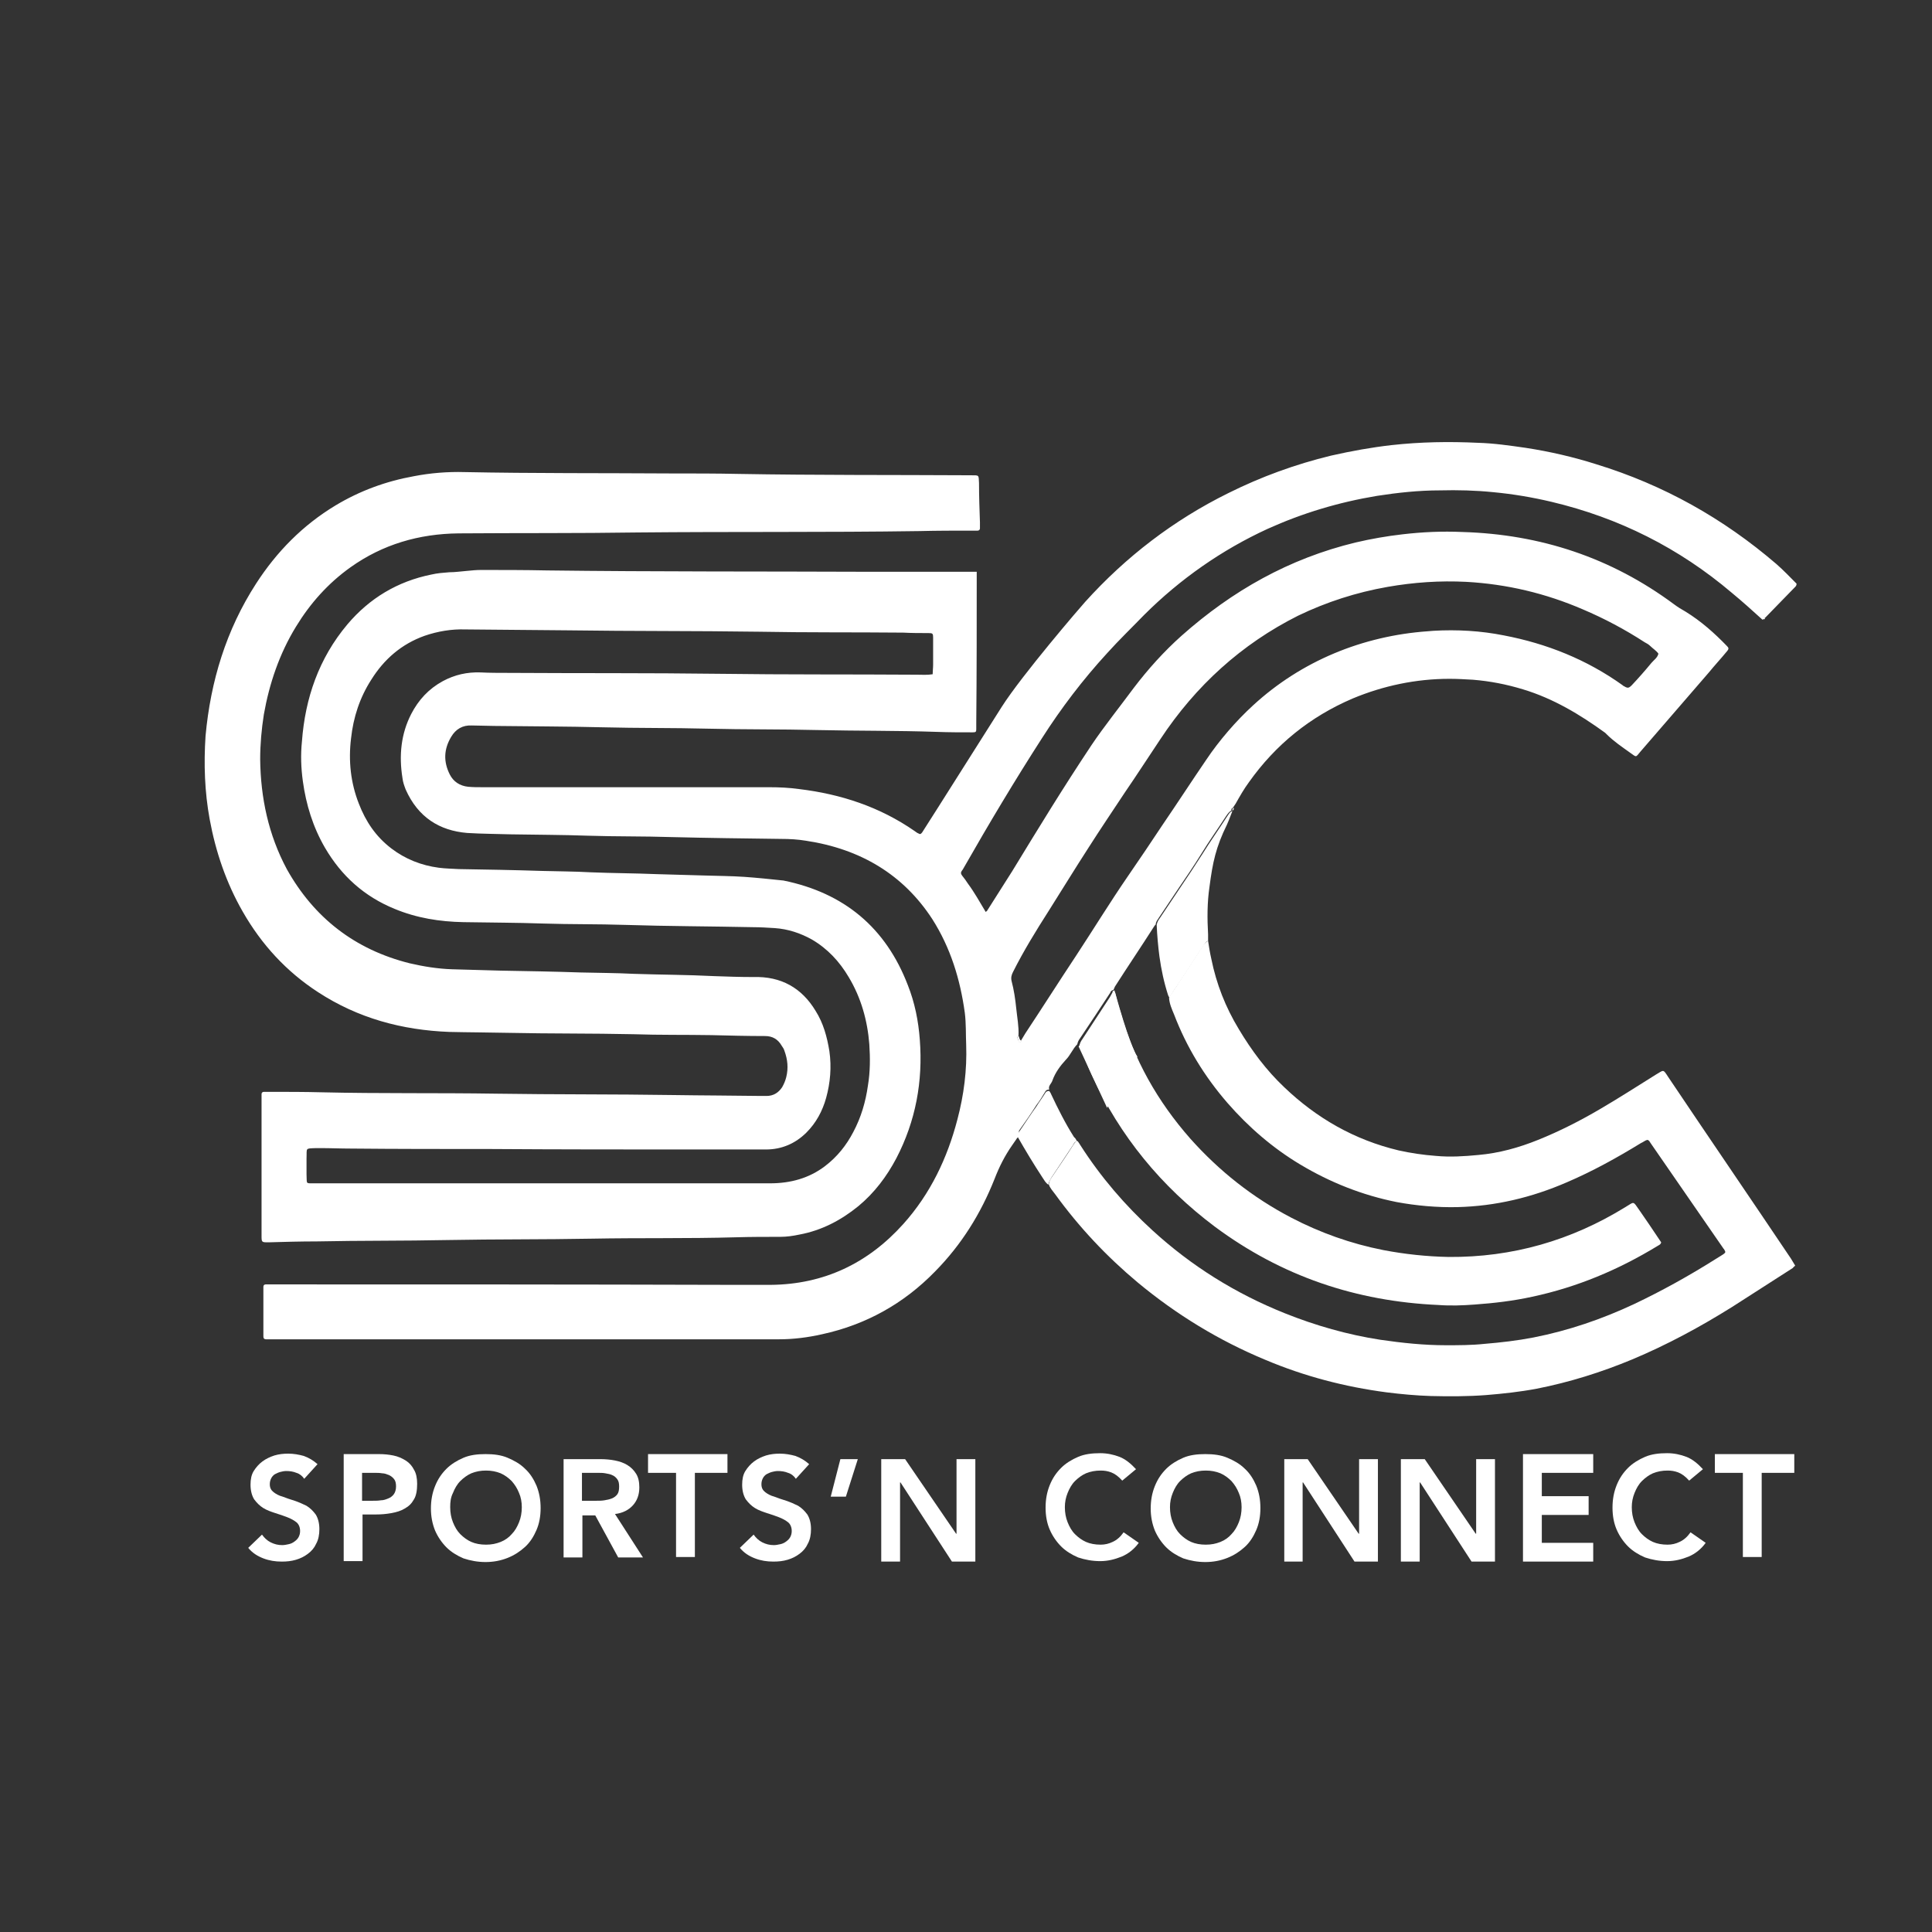
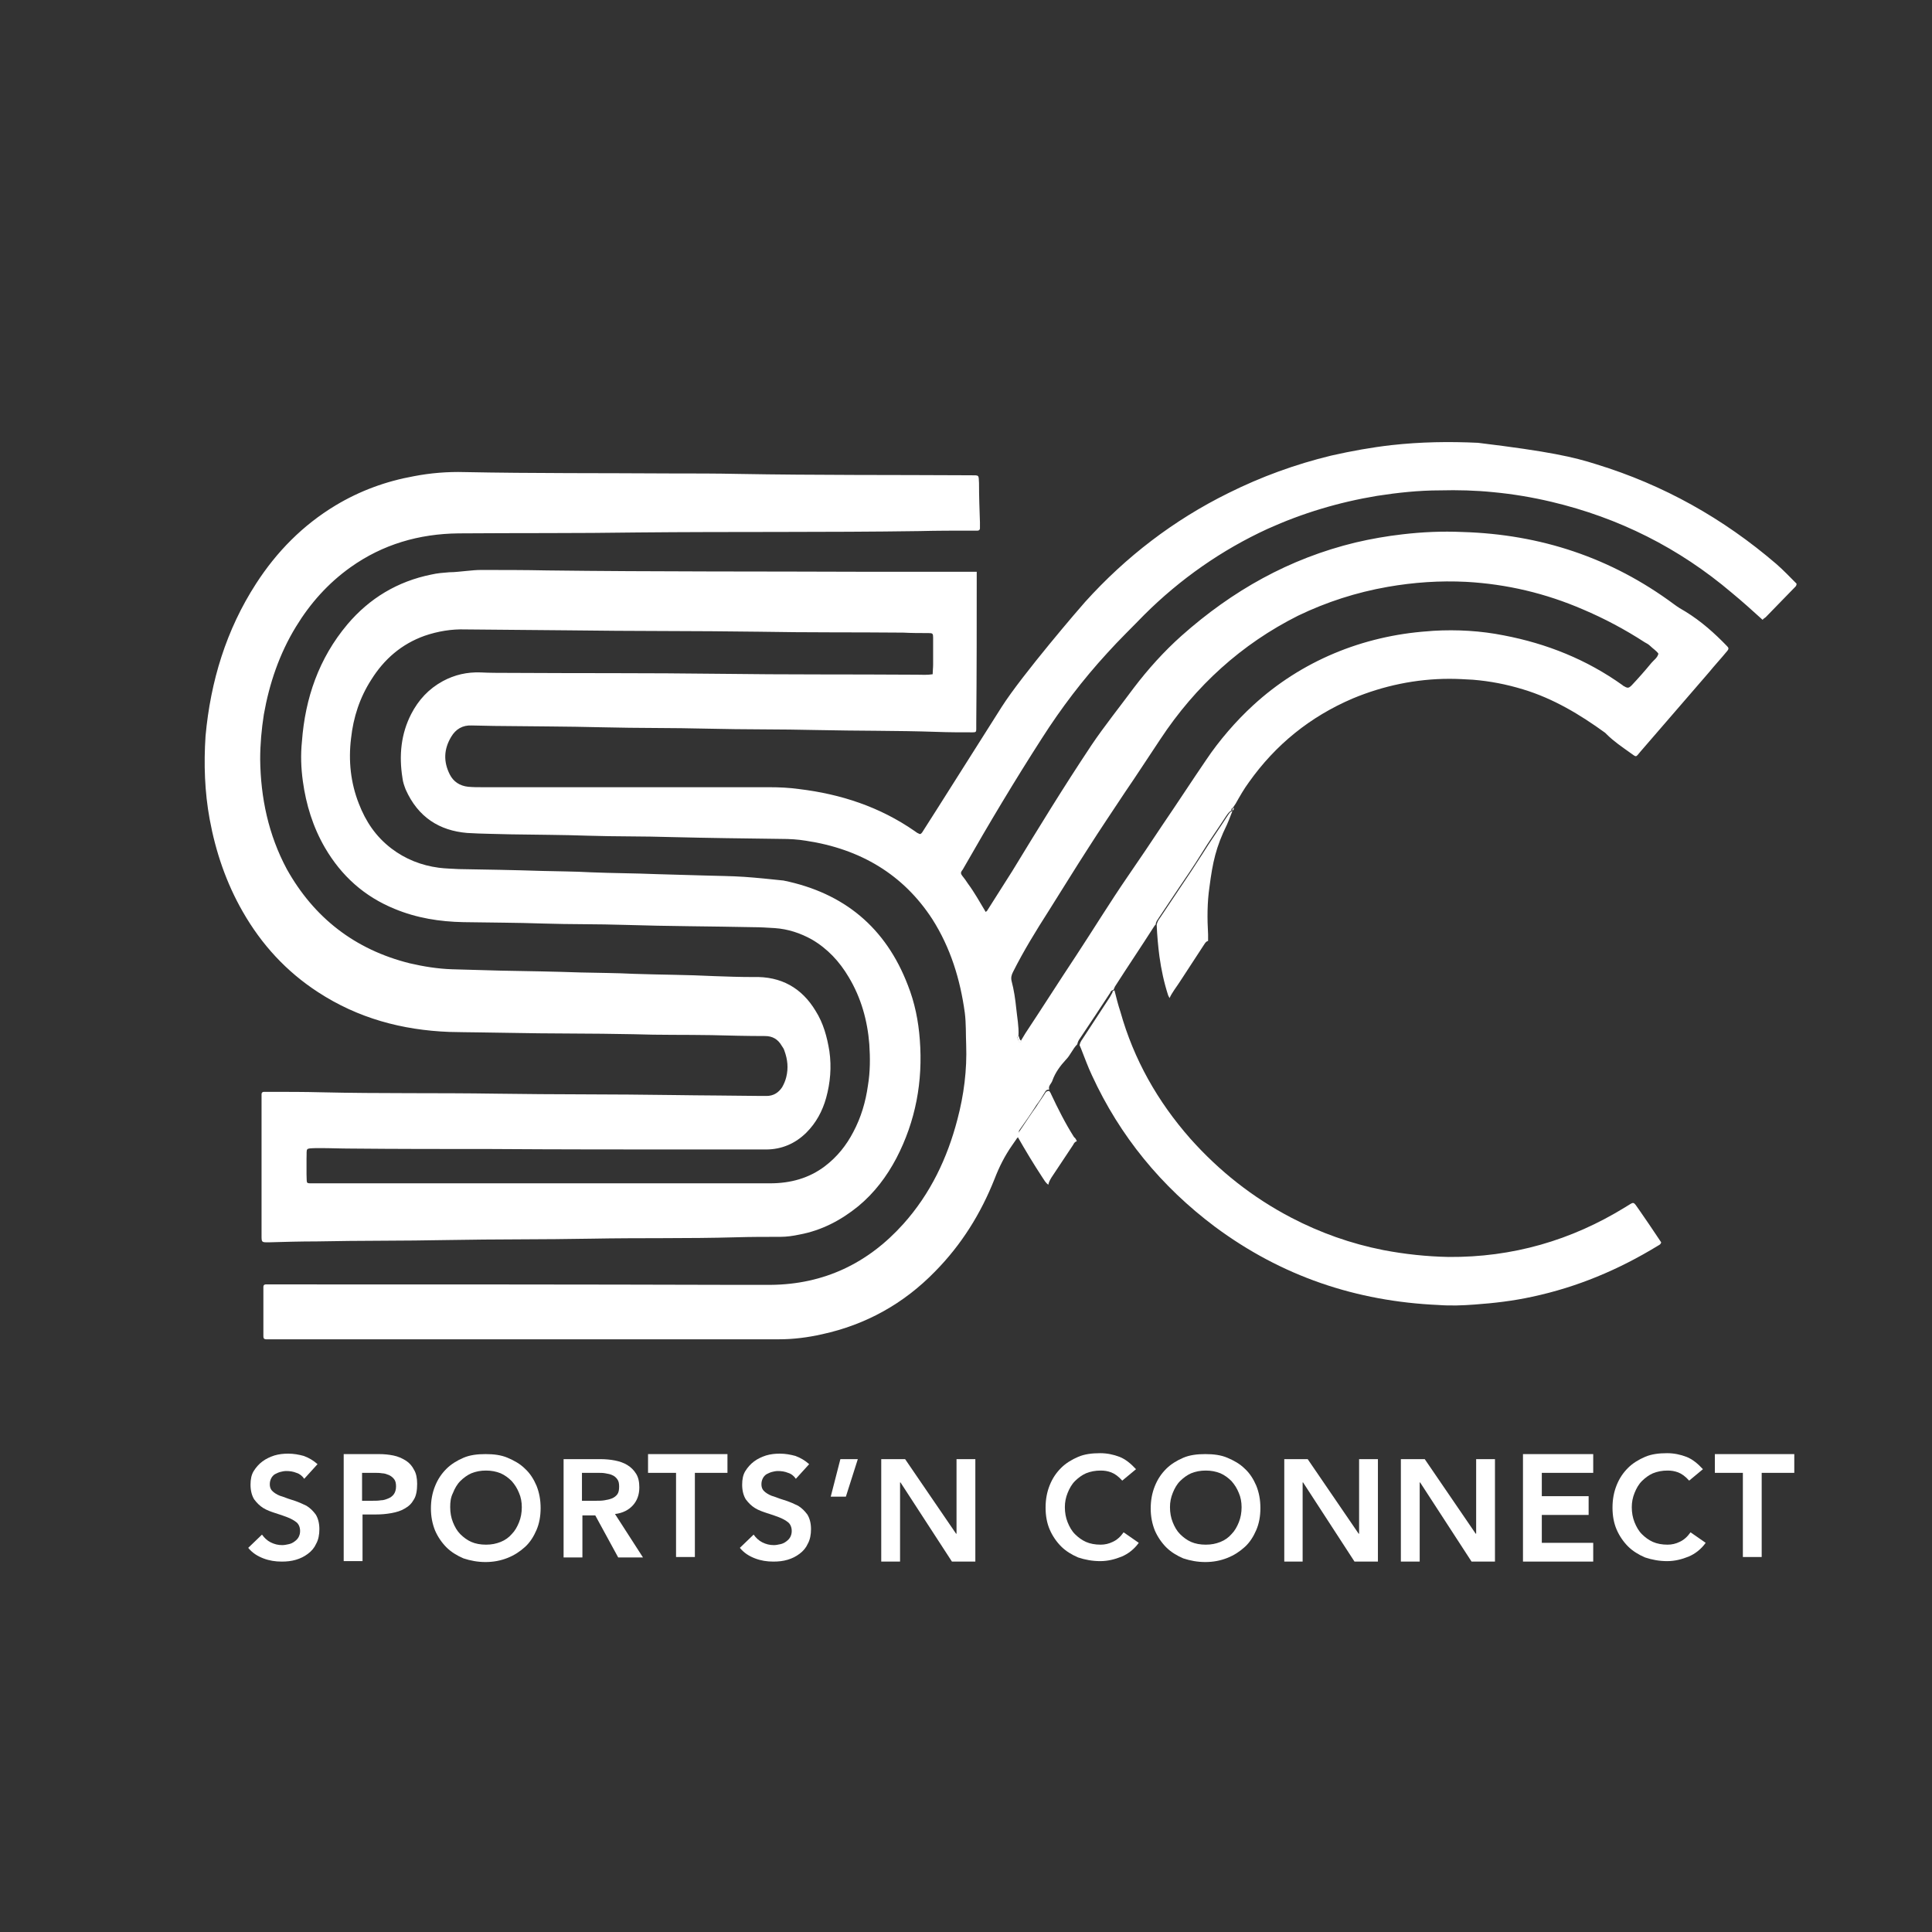
<svg xmlns="http://www.w3.org/2000/svg" width="188" height="188" viewBox="0 0 188 188" fill="none">
  <rect x="0" y="0" width="188" height="188" fill="#333333" stroke="none" />
  <path d="M29.604 143.9C29.425 143.633 29.157 143.41 28.845 143.321C28.532 143.187 28.174 143.143 27.862 143.143C27.638 143.143 27.46 143.187 27.281 143.232C27.102 143.276 26.924 143.366 26.745 143.455C26.611 143.544 26.477 143.677 26.388 143.855C26.298 144.033 26.254 144.211 26.254 144.434C26.254 144.79 26.388 145.012 26.611 145.19C26.834 145.368 27.147 145.546 27.504 145.635C27.862 145.769 28.219 145.902 28.666 146.036C29.068 146.17 29.47 146.348 29.827 146.526C30.185 146.748 30.453 147.015 30.721 147.371C30.944 147.727 31.078 148.217 31.078 148.795C31.078 149.33 30.989 149.819 30.765 150.22C30.587 150.62 30.319 150.932 29.961 151.199C29.604 151.466 29.247 151.644 28.8 151.778C28.353 151.911 27.907 151.956 27.415 151.956C26.79 151.956 26.209 151.867 25.628 151.644C25.048 151.421 24.556 151.11 24.154 150.62L25.494 149.33C25.718 149.641 25.986 149.908 26.343 150.086C26.7 150.264 27.058 150.353 27.46 150.353C27.683 150.353 27.862 150.309 28.085 150.264C28.308 150.22 28.487 150.131 28.666 149.997C28.845 149.864 28.979 149.73 29.068 149.552C29.157 149.374 29.202 149.196 29.202 148.974C29.202 148.617 29.068 148.306 28.845 148.128C28.621 147.95 28.308 147.772 27.951 147.638C27.594 147.505 27.236 147.371 26.79 147.238C26.388 147.104 25.986 146.971 25.628 146.748C25.271 146.526 25.003 146.259 24.735 145.902C24.512 145.546 24.378 145.057 24.378 144.478C24.378 143.944 24.467 143.499 24.69 143.143C24.914 142.787 25.182 142.475 25.539 142.208C25.896 141.941 26.298 141.763 26.7 141.63C27.147 141.496 27.594 141.452 28.041 141.452C28.576 141.452 29.068 141.541 29.559 141.674C30.051 141.852 30.497 142.119 30.899 142.475L29.604 143.9Z" fill="white" />
  <path d="M33.445 141.496H36.885C37.376 141.496 37.823 141.541 38.27 141.63C38.716 141.719 39.118 141.897 39.476 142.119C39.833 142.342 40.101 142.653 40.28 143.009C40.503 143.365 40.592 143.855 40.592 144.389C40.592 145.012 40.503 145.546 40.28 145.902C40.056 146.303 39.788 146.57 39.386 146.793C39.029 147.015 38.582 147.149 38.091 147.238C37.599 147.327 37.108 147.371 36.572 147.371H35.277V151.911H33.445V141.496ZM36.304 146.036C36.572 146.036 36.795 146.036 37.063 145.991C37.331 145.991 37.555 145.902 37.778 145.813C38.002 145.724 38.18 145.591 38.314 145.413C38.448 145.235 38.538 144.968 38.538 144.656C38.538 144.345 38.493 144.122 38.359 143.944C38.225 143.766 38.046 143.632 37.867 143.543C37.644 143.454 37.421 143.365 37.197 143.365C36.929 143.321 36.706 143.321 36.483 143.321H35.232V146.036H36.304Z" fill="white" />
  <path d="M41.932 146.793C41.932 145.991 42.066 145.279 42.334 144.612C42.602 143.944 42.959 143.41 43.45 142.92C43.897 142.475 44.478 142.119 45.103 141.852C45.728 141.585 46.443 141.496 47.247 141.496C48.051 141.496 48.766 141.585 49.391 141.852C50.017 142.119 50.597 142.431 51.089 142.92C51.58 143.365 51.937 143.944 52.205 144.567C52.473 145.235 52.607 145.947 52.607 146.748C52.607 147.549 52.473 148.261 52.205 148.884C51.937 149.508 51.58 150.086 51.089 150.531C50.597 150.976 50.061 151.332 49.391 151.599C48.721 151.866 48.007 152 47.247 152C46.488 152 45.773 151.866 45.103 151.644C44.478 151.377 43.897 151.021 43.45 150.576C43.004 150.131 42.602 149.552 42.334 148.929C42.066 148.261 41.932 147.549 41.932 146.793ZM43.808 146.659C43.808 147.193 43.897 147.683 44.076 148.128C44.254 148.573 44.478 148.973 44.79 149.285C45.103 149.597 45.461 149.864 45.862 150.042C46.264 150.22 46.756 150.309 47.292 150.309C47.828 150.309 48.275 150.22 48.721 150.042C49.168 149.864 49.525 149.597 49.793 149.285C50.106 148.973 50.329 148.573 50.508 148.128C50.687 147.683 50.776 147.193 50.776 146.659C50.776 146.169 50.687 145.68 50.508 145.279C50.329 144.834 50.106 144.478 49.793 144.122C49.481 143.811 49.123 143.543 48.721 143.365C48.275 143.187 47.828 143.098 47.292 143.098C46.756 143.098 46.309 143.187 45.862 143.365C45.461 143.543 45.103 143.811 44.79 144.122C44.478 144.434 44.254 144.834 44.076 145.279C43.852 145.724 43.808 146.169 43.808 146.659Z" fill="white" />
  <path d="M54.842 141.986H58.415C58.907 141.986 59.398 142.03 59.845 142.119C60.291 142.208 60.693 142.342 61.051 142.564C61.408 142.787 61.676 143.054 61.899 143.41C62.123 143.766 62.212 144.211 62.212 144.745C62.212 145.457 61.989 146.036 61.587 146.481C61.185 146.926 60.604 147.238 59.845 147.327L62.569 151.555H60.157L57.924 147.46H56.673V151.555H54.842V141.986ZM58.058 146.036C58.326 146.036 58.549 146.036 58.817 145.991C59.085 145.947 59.309 145.902 59.532 145.813C59.755 145.724 59.934 145.591 60.068 145.413C60.202 145.235 60.247 144.968 60.247 144.656C60.247 144.345 60.202 144.122 60.068 143.944C59.934 143.766 59.8 143.633 59.577 143.543C59.398 143.454 59.175 143.41 58.907 143.365C58.683 143.321 58.415 143.321 58.192 143.321H56.629V146.036H58.058Z" fill="white" />
  <path d="M65.785 143.321H63.06V141.496H70.788V143.321H67.617V151.51H65.785V143.321Z" fill="white" />
  <path d="M77.444 143.9C77.265 143.633 76.997 143.41 76.684 143.321C76.372 143.187 76.014 143.143 75.702 143.143C75.478 143.143 75.3 143.187 75.121 143.232C74.942 143.276 74.764 143.366 74.585 143.455C74.451 143.544 74.317 143.677 74.228 143.855C74.138 144.033 74.094 144.211 74.094 144.434C74.094 144.79 74.228 145.012 74.451 145.19C74.674 145.368 74.987 145.546 75.344 145.635C75.702 145.769 76.059 145.902 76.506 146.036C76.908 146.17 77.31 146.348 77.667 146.526C78.024 146.748 78.292 147.015 78.56 147.371C78.784 147.727 78.918 148.217 78.918 148.795C78.918 149.33 78.828 149.819 78.605 150.22C78.426 150.62 78.158 150.932 77.801 151.199C77.444 151.466 77.086 151.644 76.64 151.778C76.193 151.911 75.746 151.956 75.255 151.956C74.63 151.956 74.049 151.867 73.468 151.644C72.888 151.421 72.396 151.11 71.994 150.62L73.334 149.33C73.558 149.641 73.826 149.908 74.183 150.086C74.54 150.264 74.898 150.353 75.3 150.353C75.523 150.353 75.702 150.309 75.925 150.264C76.148 150.22 76.327 150.131 76.506 149.997C76.684 149.864 76.818 149.73 76.908 149.552C76.997 149.374 77.042 149.196 77.042 148.974C77.042 148.617 76.908 148.306 76.684 148.128C76.461 147.95 76.148 147.772 75.791 147.638C75.434 147.505 75.076 147.371 74.63 147.238C74.228 147.104 73.826 146.971 73.468 146.748C73.111 146.526 72.843 146.259 72.575 145.902C72.352 145.546 72.218 145.057 72.218 144.478C72.218 143.944 72.307 143.499 72.53 143.143C72.754 142.787 73.022 142.475 73.379 142.208C73.736 141.941 74.138 141.763 74.54 141.63C74.987 141.496 75.434 141.452 75.88 141.452C76.416 141.452 76.908 141.541 77.399 141.674C77.89 141.852 78.337 142.119 78.739 142.475L77.444 143.9Z" fill="white" />
  <path d="M81.776 141.986H83.473L82.312 145.635H80.838L81.776 141.986Z" fill="white" />
  <path d="M85.797 141.986H88.075L93.033 149.241H93.078V141.986H94.909V151.956H92.631L87.628 144.256H87.583V151.956H85.752V141.986H85.797Z" fill="white" />
  <path d="M109.204 144.078C108.846 143.677 108.489 143.41 108.132 143.276C107.774 143.143 107.462 143.098 107.104 143.098C106.568 143.098 106.122 143.187 105.675 143.365C105.273 143.543 104.916 143.811 104.603 144.122C104.29 144.434 104.067 144.834 103.888 145.279C103.71 145.724 103.62 146.169 103.62 146.659C103.62 147.193 103.71 147.683 103.888 148.128C104.067 148.573 104.29 148.973 104.603 149.285C104.916 149.597 105.273 149.864 105.675 150.042C106.077 150.22 106.568 150.309 107.104 150.309C107.506 150.309 107.908 150.22 108.266 150.042C108.668 149.864 109.025 149.552 109.338 149.107L110.812 150.131C110.365 150.754 109.784 151.199 109.159 151.466C108.489 151.733 107.819 151.911 107.06 151.911C106.3 151.911 105.586 151.777 104.916 151.555C104.29 151.288 103.71 150.932 103.263 150.487C102.816 150.042 102.414 149.463 102.146 148.84C101.878 148.217 101.744 147.505 101.744 146.704C101.744 145.902 101.878 145.19 102.146 144.523C102.414 143.855 102.772 143.321 103.263 142.831C103.71 142.386 104.29 142.03 104.916 141.763C105.541 141.496 106.256 141.407 107.06 141.407C107.73 141.407 108.355 141.541 108.936 141.763C109.516 141.986 110.052 142.431 110.544 142.965L109.204 144.078Z" fill="white" />
  <path d="M111.973 146.793C111.973 145.991 112.107 145.279 112.375 144.612C112.643 143.944 113 143.41 113.491 142.92C113.938 142.475 114.519 142.119 115.144 141.852C115.769 141.585 116.484 141.496 117.288 141.496C118.092 141.496 118.807 141.585 119.432 141.852C120.058 142.119 120.638 142.431 121.13 142.92C121.621 143.365 121.978 143.944 122.246 144.567C122.514 145.235 122.648 145.947 122.648 146.748C122.648 147.549 122.514 148.261 122.246 148.884C121.978 149.508 121.621 150.086 121.13 150.531C120.638 150.976 120.102 151.332 119.432 151.599C118.762 151.866 118.048 152 117.288 152C116.529 152 115.814 151.866 115.144 151.644C114.519 151.377 113.938 151.021 113.491 150.576C113.045 150.131 112.643 149.552 112.375 148.929C112.107 148.261 111.973 147.549 111.973 146.793ZM113.849 146.659C113.849 147.193 113.938 147.683 114.117 148.128C114.295 148.573 114.519 148.973 114.831 149.285C115.144 149.597 115.501 149.864 115.903 150.042C116.306 150.22 116.797 150.309 117.333 150.309C117.869 150.309 118.316 150.22 118.762 150.042C119.209 149.864 119.566 149.597 119.834 149.285C120.147 148.973 120.37 148.573 120.549 148.128C120.728 147.683 120.817 147.193 120.817 146.659C120.817 146.169 120.728 145.68 120.549 145.279C120.37 144.834 120.147 144.478 119.834 144.122C119.522 143.811 119.164 143.543 118.762 143.365C118.316 143.187 117.869 143.098 117.333 143.098C116.797 143.098 116.35 143.187 115.903 143.365C115.501 143.543 115.144 143.811 114.831 144.122C114.519 144.434 114.295 144.834 114.117 145.279C113.938 145.724 113.849 146.169 113.849 146.659Z" fill="white" />
  <path d="M124.971 141.986H127.249L132.207 149.241H132.252V141.986H134.083V151.956H131.805L126.802 144.256H126.757V151.956H124.971V141.986Z" fill="white" />
  <path d="M136.361 141.986H138.639L143.597 149.241H143.642V141.986H145.473V151.956H143.195L138.192 144.256H138.148V151.956H136.316V141.986H136.361Z" fill="white" />
  <path d="M148.199 141.496H155.034V143.321H150.031V145.591H154.587V147.416H150.031V150.131H155.034V151.955H148.199V141.496Z" fill="white" />
  <path d="M164.37 144.078C164.012 143.677 163.655 143.41 163.298 143.276C162.94 143.143 162.628 143.098 162.27 143.098C161.734 143.098 161.288 143.187 160.841 143.365C160.439 143.543 160.082 143.811 159.769 144.122C159.456 144.434 159.233 144.834 159.054 145.279C158.876 145.724 158.786 146.169 158.786 146.659C158.786 147.193 158.876 147.683 159.054 148.128C159.233 148.573 159.456 148.973 159.769 149.285C160.082 149.597 160.439 149.864 160.841 150.042C161.243 150.22 161.734 150.309 162.27 150.309C162.672 150.309 163.074 150.22 163.432 150.042C163.834 149.864 164.191 149.552 164.504 149.107L165.978 150.131C165.531 150.754 164.951 151.199 164.325 151.466C163.655 151.733 162.985 151.911 162.226 151.911C161.466 151.911 160.752 151.777 160.082 151.555C159.456 151.288 158.876 150.932 158.429 150.487C157.982 150.042 157.58 149.463 157.312 148.84C157.044 148.217 156.91 147.505 156.91 146.704C156.91 145.902 157.044 145.19 157.312 144.523C157.58 143.855 157.938 143.321 158.429 142.831C158.876 142.386 159.456 142.03 160.082 141.763C160.707 141.496 161.422 141.407 162.226 141.407C162.896 141.407 163.521 141.541 164.102 141.763C164.682 141.986 165.219 142.431 165.71 142.965L164.37 144.078Z" fill="white" />
  <path d="M169.596 143.321H166.871V141.496H174.599V143.321H171.427V151.51H169.596V143.321Z" fill="white" />
-   <path d="M99.109 110.608C99.02 110.697 98.93 110.786 98.886 110.875C98.752 111.053 98.618 111.275 98.484 111.453C97.769 112.477 97.233 113.545 96.786 114.702C95.446 118.085 93.57 121.111 90.979 123.737C87.942 126.853 84.279 128.9 79.991 129.835C78.606 130.147 77.221 130.325 75.792 130.325C72.487 130.325 69.181 130.325 65.876 130.325C62.659 130.325 59.399 130.325 56.182 130.325C48.008 130.325 39.789 130.325 31.615 130.325C29.873 130.325 28.131 130.325 26.389 130.325C26.21 130.325 26.076 130.325 25.897 130.325C25.718 130.325 25.629 130.236 25.629 130.058C25.629 129.969 25.629 129.88 25.629 129.791C25.629 128.366 25.629 126.942 25.629 125.473C25.629 125.384 25.629 125.295 25.629 125.206C25.629 125.073 25.718 124.984 25.852 124.984C26.031 124.984 26.21 124.984 26.433 124.984C41.397 124.984 56.361 124.984 71.325 125.028C72.531 125.028 73.782 125.028 74.988 125.028C80.169 124.984 84.458 122.936 87.897 119.109C90.533 116.171 92.185 112.699 93.168 108.916C93.793 106.557 94.106 104.109 94.017 101.662C93.972 100.638 94.017 99.614 93.883 98.546C93.436 95.297 92.498 92.226 90.711 89.422C87.897 85.105 83.743 82.612 78.427 81.811C77.623 81.677 76.819 81.633 76.015 81.633C72.442 81.588 68.913 81.544 65.34 81.455C62.615 81.366 59.89 81.41 57.21 81.321C54.708 81.232 52.207 81.232 49.706 81.188C48.276 81.143 46.891 81.143 45.462 81.054C42.782 80.832 40.682 79.541 39.476 76.826C39.342 76.47 39.208 76.114 39.164 75.713C38.806 73.488 39.03 71.396 40.012 69.482C40.727 68.103 41.71 67.034 43.095 66.278C44.256 65.655 45.462 65.388 46.757 65.432C47.651 65.477 48.499 65.477 49.393 65.477C56.272 65.521 63.151 65.477 69.985 65.566C76.417 65.655 82.805 65.61 89.237 65.655C89.729 65.655 90.22 65.699 90.756 65.61C90.756 65.299 90.801 64.987 90.801 64.675C90.801 63.785 90.801 62.94 90.801 62.049C90.801 61.649 90.756 61.604 90.354 61.604C89.55 61.604 88.701 61.604 87.897 61.56C83.207 61.515 78.517 61.56 73.827 61.471C67.662 61.382 61.498 61.426 55.334 61.337C51.984 61.293 48.633 61.293 45.283 61.248C43.943 61.204 42.603 61.426 41.308 61.871C39.074 62.672 37.377 64.141 36.126 66.144C35.01 67.88 34.384 69.794 34.161 71.841C33.893 74.022 34.116 76.159 34.92 78.206C35.59 79.942 36.573 81.41 38.092 82.568C39.432 83.591 40.995 84.214 42.693 84.437C43.363 84.526 43.988 84.526 44.658 84.57C47.338 84.615 50.018 84.659 52.743 84.749C54.306 84.793 55.914 84.793 57.478 84.882C59.622 84.971 61.721 84.971 63.865 85.06C65.429 85.105 66.992 85.149 68.556 85.194C69.851 85.238 71.147 85.238 72.442 85.327C73.693 85.416 74.988 85.55 76.239 85.683C82.135 86.885 86.2 90.267 88.344 95.876C89.014 97.567 89.371 99.347 89.505 101.172C89.818 105.222 89.103 109.094 87.227 112.699C86.289 114.48 85.083 116.082 83.52 117.373C81.822 118.753 79.946 119.732 77.802 120.132C77.177 120.266 76.551 120.355 75.926 120.355C74.497 120.355 73.067 120.355 71.593 120.399C66.903 120.533 62.257 120.444 57.567 120.533C52.877 120.622 48.231 120.577 43.541 120.666C39.298 120.755 35.054 120.711 30.811 120.8C29.247 120.8 27.684 120.844 26.12 120.889C25.451 120.889 25.451 120.889 25.451 120.221C25.451 116.661 25.451 113.1 25.451 109.584C25.451 108.694 25.451 107.848 25.451 106.958C25.451 106.78 25.451 106.646 25.451 106.468C25.451 106.335 25.54 106.246 25.674 106.246C25.852 106.246 26.031 106.246 26.255 106.246C27.952 106.246 29.605 106.246 31.302 106.29C36.975 106.424 42.648 106.335 48.276 106.424C53.994 106.513 59.756 106.468 65.474 106.557C68.332 106.602 71.236 106.602 74.095 106.646C74.273 106.646 74.407 106.646 74.586 106.646C75.256 106.646 75.747 106.335 76.105 105.801C76.283 105.489 76.417 105.178 76.507 104.822C76.73 103.931 76.641 103.086 76.328 102.24C76.283 102.062 76.149 101.884 76.06 101.751C75.703 101.127 75.167 100.816 74.452 100.816C72.71 100.816 70.968 100.771 69.226 100.727C66.68 100.682 64.178 100.727 61.632 100.638C57.567 100.549 53.502 100.593 49.438 100.504C47.517 100.46 45.596 100.46 43.72 100.415C39.119 100.237 34.831 99.08 30.945 96.543C27.863 94.54 25.451 91.914 23.619 88.71C22.011 85.906 20.984 82.879 20.403 79.719C19.912 77.049 19.822 74.334 20.001 71.619C20.492 66.278 22.011 61.293 24.915 56.797C26.925 53.682 29.471 51.1 32.642 49.187C35.01 47.762 37.556 46.828 40.281 46.338C41.889 46.027 43.541 45.893 45.194 45.938C51.894 46.071 58.595 46.027 65.295 46.071C67.484 46.071 69.672 46.071 71.861 46.116C79.41 46.249 86.915 46.205 94.463 46.249C95.312 46.249 95.223 46.205 95.267 47.006C95.267 48.297 95.312 49.543 95.357 50.833C95.357 51.011 95.357 51.19 95.357 51.412C95.357 51.546 95.267 51.635 95.133 51.635C94.999 51.635 94.865 51.635 94.687 51.635C92.945 51.635 91.203 51.635 89.461 51.679C80.348 51.813 71.191 51.724 62.034 51.813C56.227 51.902 50.42 51.857 44.613 51.902C40.772 51.946 37.243 52.97 34.116 55.195C31.927 56.753 30.185 58.711 28.801 60.981C27.193 63.607 26.21 66.5 25.674 69.527C25.451 70.951 25.317 72.42 25.317 73.889C25.361 77.627 26.12 81.232 27.907 84.57C30.543 89.288 34.518 92.404 39.878 93.739C41.218 94.051 42.603 94.273 43.988 94.318C45.551 94.362 47.159 94.407 48.723 94.451C51.314 94.496 53.904 94.54 56.495 94.629C58.237 94.674 59.935 94.674 61.677 94.763C64.267 94.852 66.903 94.852 69.494 94.985C70.744 95.03 71.995 95.074 73.29 95.074C76.015 94.985 78.025 96.142 79.365 98.368C80.125 99.57 80.482 100.905 80.706 102.285C80.929 103.842 80.795 105.356 80.393 106.824C80.035 108.115 79.41 109.272 78.472 110.207C77.4 111.275 76.06 111.854 74.541 111.854C72.263 111.854 70.03 111.854 67.752 111.854C61.051 111.854 54.396 111.854 47.695 111.809C43.184 111.809 38.628 111.809 34.116 111.765C33.133 111.765 32.151 111.72 31.123 111.72C30.989 111.72 30.9 111.72 30.766 111.72C29.649 111.765 29.873 111.676 29.828 112.744C29.828 113.234 29.828 113.723 29.828 114.257C29.873 115.147 29.739 115.147 30.319 115.147C30.453 115.147 30.587 115.147 30.766 115.147C45.507 115.147 60.247 115.147 74.943 115.147C76.909 115.147 78.74 114.658 80.303 113.456C81.465 112.566 82.358 111.453 83.028 110.163C83.788 108.738 84.234 107.225 84.458 105.623C84.681 104.287 84.681 102.952 84.592 101.617C84.413 99.303 83.788 97.077 82.582 95.074C81.688 93.561 80.527 92.315 79.008 91.425C77.891 90.802 76.685 90.401 75.39 90.312C74.675 90.267 73.961 90.223 73.29 90.223C69.136 90.134 64.982 90.134 60.828 90C58.148 89.911 55.512 89.956 52.832 89.867C50.242 89.778 47.695 89.778 45.105 89.733C42.782 89.689 40.548 89.333 38.404 88.443C35.456 87.241 33.223 85.238 31.615 82.479C30.453 80.476 29.783 78.295 29.471 76.025C29.292 74.734 29.247 73.444 29.381 72.153C29.694 67.924 31.034 64.052 33.803 60.759C35.948 58.222 38.672 56.575 41.978 55.907C42.559 55.774 43.139 55.729 43.72 55.685C44.301 55.685 44.881 55.596 45.462 55.551C45.909 55.507 46.355 55.462 46.802 55.462C48.946 55.462 51.046 55.462 53.19 55.507C63.821 55.64 74.452 55.596 85.038 55.64C88.388 55.64 91.694 55.64 95.044 55.64C95.044 60.536 95.044 65.432 94.999 70.328C94.999 70.55 94.999 70.773 94.999 70.951C94.999 71.218 94.955 71.263 94.642 71.263C93.481 71.263 92.319 71.263 91.158 71.218C87.272 71.085 83.43 71.129 79.544 71.04C75.971 70.951 72.397 70.996 68.868 70.906C65.474 70.817 62.079 70.862 58.684 70.773C55.155 70.684 51.582 70.684 48.053 70.639C47.338 70.639 46.623 70.595 45.909 70.595C45.015 70.55 44.345 70.951 43.899 71.708C43.184 72.909 43.139 74.111 43.765 75.357C44.122 76.069 44.747 76.47 45.551 76.559C46.043 76.603 46.489 76.603 46.981 76.603C56.272 76.603 65.563 76.603 74.854 76.603C75.837 76.603 76.775 76.648 77.757 76.782C81.822 77.271 85.619 78.517 89.014 80.876C89.148 80.965 89.237 81.054 89.371 81.099C89.505 81.188 89.595 81.188 89.729 81.01C90.22 80.253 90.711 79.452 91.203 78.695C93.302 75.402 95.357 72.108 97.456 68.815C99.466 65.655 105.184 59.023 105.586 58.578C109.561 54.172 114.207 50.611 119.523 47.985C122.739 46.383 126.044 45.181 129.528 44.335C131.494 43.89 133.459 43.534 135.425 43.312C138.239 43 141.008 42.956 143.822 43.089C145.386 43.133 146.904 43.356 148.468 43.579C150.791 43.935 153.113 44.469 155.347 45.181C161.868 47.184 167.675 50.433 172.857 54.884C173.572 55.507 174.197 56.174 174.822 56.797C174.822 56.975 174.733 57.065 174.688 57.109C173.75 58.088 172.767 59.067 171.829 60.047C171.74 60.136 171.606 60.18 171.517 60.314C170.534 59.423 169.551 58.533 168.524 57.688C163.387 53.326 157.536 50.388 150.969 48.831C149.093 48.386 147.217 48.074 145.341 47.896C143.599 47.718 141.857 47.673 140.115 47.718C138.06 47.718 136.005 47.94 133.995 48.252C130.243 48.875 126.714 49.943 123.364 51.456C118.897 53.504 114.832 56.352 111.348 59.824C110.142 61.07 108.891 62.272 107.73 63.563C105.363 66.144 103.263 68.904 101.387 71.841C98.752 75.936 96.25 80.12 93.838 84.348C93.749 84.481 93.704 84.615 93.615 84.704C93.481 84.882 93.481 85.016 93.615 85.194C93.838 85.461 94.017 85.728 94.195 85.995C94.821 86.84 95.312 87.731 95.848 88.621C95.893 88.754 95.938 88.754 96.027 88.665C96.831 87.374 97.68 86.084 98.484 84.793C101.119 80.476 103.397 76.737 106.211 72.509C107.373 70.773 109.07 68.637 110.321 66.945C111.706 65.121 113.269 63.385 114.966 61.871C119.925 57.465 125.463 54.35 131.896 52.792C133.414 52.436 134.933 52.169 136.497 51.991C138.417 51.768 140.338 51.679 142.304 51.768C149.897 51.991 156.776 54.261 162.896 58.8C163.253 59.067 163.61 59.29 164.012 59.513C165.531 60.447 166.827 61.604 168.033 62.851C168.211 63.029 168.256 63.118 168.077 63.34C167.497 64.052 166.871 64.72 166.291 65.432C164.057 68.013 161.868 70.55 159.635 73.132C159.144 73.71 159.278 73.71 158.652 73.265C157.848 72.687 157.044 72.153 156.329 71.441C156.285 71.396 156.24 71.352 156.195 71.307C153.739 69.527 151.148 67.969 148.2 67.079C146.592 66.589 144.984 66.278 143.331 66.144C142.572 66.1 141.812 66.055 141.053 66.055C137.792 66.055 134.621 66.723 131.628 67.969C127.474 69.749 124.123 72.464 121.533 76.114C121.041 76.782 120.639 77.494 120.237 78.206C120.148 78.339 120.059 78.473 119.969 78.606C119.835 78.651 119.791 78.784 119.835 78.873C119.612 78.963 119.478 79.185 119.344 79.363C118.54 80.609 117.646 81.856 116.887 83.102C116.172 84.259 115.413 85.372 114.654 86.484C114.028 87.419 113.403 88.354 112.778 89.288C112.644 89.511 112.465 89.689 112.465 89.956C112.42 90 112.331 90.089 112.286 90.178C111.036 92.137 109.74 94.051 108.489 96.009C108.445 96.098 108.4 96.231 108.355 96.321C108.221 96.365 108.087 96.41 108.043 96.588C107.06 98.101 106.077 99.57 105.095 101.038C104.961 101.216 104.871 101.394 104.827 101.617C104.38 102.062 104.157 102.685 103.71 103.13C103.174 103.709 102.682 104.377 102.414 105.133C102.325 105.445 101.968 105.667 102.102 106.023C101.923 106.023 101.789 106.068 101.7 106.246C101.432 106.691 101.164 107.136 100.851 107.537C100.315 108.382 99.734 109.228 99.154 110.029C99.154 110.296 99.109 110.43 99.109 110.608ZM99.377 101.216C99.511 100.994 99.645 100.771 99.779 100.549C101.432 98.056 103.04 95.519 104.693 93.027C106.39 90.445 107.998 87.82 109.74 85.283C110.901 83.591 112.018 81.945 113.135 80.253C114.564 78.161 115.949 76.025 117.378 73.933C118.629 72.064 120.282 70.15 121.935 68.637C126.625 64.319 132.61 61.871 138.953 61.426C139.132 61.426 139.311 61.382 139.489 61.382C141.767 61.248 144.09 61.382 146.324 61.827C150.523 62.628 154.409 64.186 157.893 66.678L157.938 66.723C158.384 66.99 158.474 66.99 158.786 66.678C159.456 65.966 160.082 65.254 160.707 64.497C160.93 64.23 161.288 64.008 161.377 63.607C161.154 63.296 160.841 63.118 160.573 62.851C160.439 62.717 160.216 62.584 160.037 62.495C158.116 61.248 156.106 60.18 154.007 59.29C150.389 57.732 146.636 56.842 142.706 56.62C140.115 56.486 137.569 56.664 135.023 57.109C131.985 57.643 129.082 58.578 126.312 59.913C120.818 62.672 116.351 66.723 112.912 71.93C111.75 73.666 110.633 75.402 109.472 77.093C108.266 78.918 107.06 80.698 105.899 82.523C104.603 84.526 103.352 86.573 102.057 88.621C100.806 90.579 99.6 92.537 98.573 94.585C98.439 94.852 98.35 95.119 98.439 95.475C98.662 96.321 98.796 97.211 98.886 98.101C98.975 98.991 99.154 99.881 99.109 100.771C98.886 100.949 99.109 101.127 99.109 101.261C99.109 101.35 99.154 101.394 99.243 101.394C99.332 101.439 99.377 101.35 99.377 101.216Z" fill="white" />
-   <path d="M117.557 91.558C117.646 92.137 117.735 92.715 117.869 93.294C118.361 95.742 119.254 98.012 120.549 100.148C121.8 102.24 123.23 104.154 124.972 105.801C128.143 108.827 131.806 110.919 136.094 111.943C137.3 112.21 138.506 112.388 139.712 112.477C141.097 112.61 142.482 112.521 143.866 112.388C145.877 112.21 147.797 111.676 149.673 110.919C151.773 110.074 153.783 109.05 155.748 107.893C157.58 106.824 159.366 105.667 161.153 104.555C161.913 104.109 161.823 104.02 162.315 104.777C166.29 110.697 170.31 116.572 174.286 122.491C174.42 122.714 174.554 122.936 174.688 123.159C174.598 123.248 174.509 123.292 174.464 123.381C172.499 124.628 170.534 125.918 168.568 127.165C165.441 129.123 162.225 130.859 158.83 132.283C155.838 133.529 152.711 134.508 149.539 135.132C147.887 135.443 146.234 135.621 144.581 135.755C142.794 135.888 141.008 135.888 139.221 135.844C137.792 135.799 136.362 135.666 134.933 135.488C130.868 134.953 126.937 133.93 123.14 132.328C118.629 130.458 114.475 127.921 110.722 124.806C107.685 122.269 105.005 119.42 102.682 116.216C102.459 115.904 102.146 115.593 102.057 115.236C102.101 114.969 102.191 114.747 102.369 114.524C103.084 113.456 103.799 112.432 104.469 111.364C104.558 111.231 104.647 111.097 104.826 111.008C104.96 111.142 105.049 111.32 105.139 111.453C107.104 114.524 109.472 117.284 112.152 119.732C115.949 123.203 120.237 125.874 125.016 127.788C128.009 128.989 131.136 129.88 134.307 130.369C136.451 130.681 138.551 130.903 140.695 130.903C141.946 130.903 143.196 130.903 144.447 130.77C146.055 130.636 147.619 130.458 149.227 130.147C152.621 129.479 155.882 128.366 159.009 126.898C161.734 125.607 164.369 124.138 166.915 122.536C167.139 122.402 167.407 122.224 167.63 122.091C167.943 121.868 167.943 121.868 167.764 121.557L167.719 121.512C165.352 118.085 162.985 114.658 160.617 111.231C160.528 111.097 160.483 110.964 160.304 110.919C160.081 110.964 159.902 111.142 159.679 111.231C157.356 112.655 154.944 113.99 152.443 115.058C149.048 116.527 145.519 117.373 141.812 117.462C139.846 117.506 137.836 117.328 135.915 116.972C132.565 116.305 129.438 115.058 126.535 113.323C123.855 111.72 121.487 109.673 119.433 107.314C117.199 104.733 115.457 101.884 114.251 98.724C114.028 98.19 113.804 97.7 113.76 97.122C114.028 96.543 114.43 96.098 114.743 95.564C115.547 94.318 116.351 93.116 117.155 91.87C117.289 91.736 117.378 91.647 117.557 91.558Z" fill="white" />
+   <path d="M99.109 110.608C99.02 110.697 98.93 110.786 98.886 110.875C98.752 111.053 98.618 111.275 98.484 111.453C97.769 112.477 97.233 113.545 96.786 114.702C95.446 118.085 93.57 121.111 90.979 123.737C87.942 126.853 84.279 128.9 79.991 129.835C78.606 130.147 77.221 130.325 75.792 130.325C72.487 130.325 69.181 130.325 65.876 130.325C62.659 130.325 59.399 130.325 56.182 130.325C48.008 130.325 39.789 130.325 31.615 130.325C29.873 130.325 28.131 130.325 26.389 130.325C26.21 130.325 26.076 130.325 25.897 130.325C25.718 130.325 25.629 130.236 25.629 130.058C25.629 129.969 25.629 129.88 25.629 129.791C25.629 128.366 25.629 126.942 25.629 125.473C25.629 125.384 25.629 125.295 25.629 125.206C25.629 125.073 25.718 124.984 25.852 124.984C26.031 124.984 26.21 124.984 26.433 124.984C41.397 124.984 56.361 124.984 71.325 125.028C72.531 125.028 73.782 125.028 74.988 125.028C80.169 124.984 84.458 122.936 87.897 119.109C90.533 116.171 92.185 112.699 93.168 108.916C93.793 106.557 94.106 104.109 94.017 101.662C93.972 100.638 94.017 99.614 93.883 98.546C93.436 95.297 92.498 92.226 90.711 89.422C87.897 85.105 83.743 82.612 78.427 81.811C77.623 81.677 76.819 81.633 76.015 81.633C72.442 81.588 68.913 81.544 65.34 81.455C62.615 81.366 59.89 81.41 57.21 81.321C54.708 81.232 52.207 81.232 49.706 81.188C48.276 81.143 46.891 81.143 45.462 81.054C42.782 80.832 40.682 79.541 39.476 76.826C39.342 76.47 39.208 76.114 39.164 75.713C38.806 73.488 39.03 71.396 40.012 69.482C40.727 68.103 41.71 67.034 43.095 66.278C44.256 65.655 45.462 65.388 46.757 65.432C47.651 65.477 48.499 65.477 49.393 65.477C56.272 65.521 63.151 65.477 69.985 65.566C76.417 65.655 82.805 65.61 89.237 65.655C89.729 65.655 90.22 65.699 90.756 65.61C90.756 65.299 90.801 64.987 90.801 64.675C90.801 63.785 90.801 62.94 90.801 62.049C90.801 61.649 90.756 61.604 90.354 61.604C89.55 61.604 88.701 61.604 87.897 61.56C83.207 61.515 78.517 61.56 73.827 61.471C67.662 61.382 61.498 61.426 55.334 61.337C51.984 61.293 48.633 61.293 45.283 61.248C43.943 61.204 42.603 61.426 41.308 61.871C39.074 62.672 37.377 64.141 36.126 66.144C35.01 67.88 34.384 69.794 34.161 71.841C33.893 74.022 34.116 76.159 34.92 78.206C35.59 79.942 36.573 81.41 38.092 82.568C39.432 83.591 40.995 84.214 42.693 84.437C43.363 84.526 43.988 84.526 44.658 84.57C47.338 84.615 50.018 84.659 52.743 84.749C54.306 84.793 55.914 84.793 57.478 84.882C59.622 84.971 61.721 84.971 63.865 85.06C65.429 85.105 66.992 85.149 68.556 85.194C69.851 85.238 71.147 85.238 72.442 85.327C73.693 85.416 74.988 85.55 76.239 85.683C82.135 86.885 86.2 90.267 88.344 95.876C89.014 97.567 89.371 99.347 89.505 101.172C89.818 105.222 89.103 109.094 87.227 112.699C86.289 114.48 85.083 116.082 83.52 117.373C81.822 118.753 79.946 119.732 77.802 120.132C77.177 120.266 76.551 120.355 75.926 120.355C74.497 120.355 73.067 120.355 71.593 120.399C66.903 120.533 62.257 120.444 57.567 120.533C52.877 120.622 48.231 120.577 43.541 120.666C39.298 120.755 35.054 120.711 30.811 120.8C29.247 120.8 27.684 120.844 26.12 120.889C25.451 120.889 25.451 120.889 25.451 120.221C25.451 116.661 25.451 113.1 25.451 109.584C25.451 108.694 25.451 107.848 25.451 106.958C25.451 106.78 25.451 106.646 25.451 106.468C25.451 106.335 25.54 106.246 25.674 106.246C25.852 106.246 26.031 106.246 26.255 106.246C27.952 106.246 29.605 106.246 31.302 106.29C36.975 106.424 42.648 106.335 48.276 106.424C53.994 106.513 59.756 106.468 65.474 106.557C68.332 106.602 71.236 106.602 74.095 106.646C74.273 106.646 74.407 106.646 74.586 106.646C75.256 106.646 75.747 106.335 76.105 105.801C76.283 105.489 76.417 105.178 76.507 104.822C76.73 103.931 76.641 103.086 76.328 102.24C76.283 102.062 76.149 101.884 76.06 101.751C75.703 101.127 75.167 100.816 74.452 100.816C72.71 100.816 70.968 100.771 69.226 100.727C66.68 100.682 64.178 100.727 61.632 100.638C57.567 100.549 53.502 100.593 49.438 100.504C47.517 100.46 45.596 100.46 43.72 100.415C39.119 100.237 34.831 99.08 30.945 96.543C27.863 94.54 25.451 91.914 23.619 88.71C22.011 85.906 20.984 82.879 20.403 79.719C19.912 77.049 19.822 74.334 20.001 71.619C20.492 66.278 22.011 61.293 24.915 56.797C26.925 53.682 29.471 51.1 32.642 49.187C35.01 47.762 37.556 46.828 40.281 46.338C41.889 46.027 43.541 45.893 45.194 45.938C51.894 46.071 58.595 46.027 65.295 46.071C67.484 46.071 69.672 46.071 71.861 46.116C79.41 46.249 86.915 46.205 94.463 46.249C95.312 46.249 95.223 46.205 95.267 47.006C95.267 48.297 95.312 49.543 95.357 50.833C95.357 51.011 95.357 51.19 95.357 51.412C95.357 51.546 95.267 51.635 95.133 51.635C94.999 51.635 94.865 51.635 94.687 51.635C92.945 51.635 91.203 51.635 89.461 51.679C80.348 51.813 71.191 51.724 62.034 51.813C56.227 51.902 50.42 51.857 44.613 51.902C40.772 51.946 37.243 52.97 34.116 55.195C31.927 56.753 30.185 58.711 28.801 60.981C27.193 63.607 26.21 66.5 25.674 69.527C25.451 70.951 25.317 72.42 25.317 73.889C25.361 77.627 26.12 81.232 27.907 84.57C30.543 89.288 34.518 92.404 39.878 93.739C41.218 94.051 42.603 94.273 43.988 94.318C45.551 94.362 47.159 94.407 48.723 94.451C51.314 94.496 53.904 94.54 56.495 94.629C58.237 94.674 59.935 94.674 61.677 94.763C64.267 94.852 66.903 94.852 69.494 94.985C70.744 95.03 71.995 95.074 73.29 95.074C76.015 94.985 78.025 96.142 79.365 98.368C80.125 99.57 80.482 100.905 80.706 102.285C80.929 103.842 80.795 105.356 80.393 106.824C80.035 108.115 79.41 109.272 78.472 110.207C77.4 111.275 76.06 111.854 74.541 111.854C72.263 111.854 70.03 111.854 67.752 111.854C61.051 111.854 54.396 111.854 47.695 111.809C43.184 111.809 38.628 111.809 34.116 111.765C33.133 111.765 32.151 111.72 31.123 111.72C30.989 111.72 30.9 111.72 30.766 111.72C29.649 111.765 29.873 111.676 29.828 112.744C29.828 113.234 29.828 113.723 29.828 114.257C29.873 115.147 29.739 115.147 30.319 115.147C30.453 115.147 30.587 115.147 30.766 115.147C45.507 115.147 60.247 115.147 74.943 115.147C76.909 115.147 78.74 114.658 80.303 113.456C81.465 112.566 82.358 111.453 83.028 110.163C83.788 108.738 84.234 107.225 84.458 105.623C84.681 104.287 84.681 102.952 84.592 101.617C84.413 99.303 83.788 97.077 82.582 95.074C81.688 93.561 80.527 92.315 79.008 91.425C77.891 90.802 76.685 90.401 75.39 90.312C74.675 90.267 73.961 90.223 73.29 90.223C69.136 90.134 64.982 90.134 60.828 90C58.148 89.911 55.512 89.956 52.832 89.867C50.242 89.778 47.695 89.778 45.105 89.733C42.782 89.689 40.548 89.333 38.404 88.443C35.456 87.241 33.223 85.238 31.615 82.479C30.453 80.476 29.783 78.295 29.471 76.025C29.292 74.734 29.247 73.444 29.381 72.153C29.694 67.924 31.034 64.052 33.803 60.759C35.948 58.222 38.672 56.575 41.978 55.907C42.559 55.774 43.139 55.729 43.72 55.685C44.301 55.685 44.881 55.596 45.462 55.551C45.909 55.507 46.355 55.462 46.802 55.462C48.946 55.462 51.046 55.462 53.19 55.507C63.821 55.64 74.452 55.596 85.038 55.64C88.388 55.64 91.694 55.64 95.044 55.64C95.044 60.536 95.044 65.432 94.999 70.328C94.999 70.55 94.999 70.773 94.999 70.951C94.999 71.218 94.955 71.263 94.642 71.263C93.481 71.263 92.319 71.263 91.158 71.218C87.272 71.085 83.43 71.129 79.544 71.04C75.971 70.951 72.397 70.996 68.868 70.906C65.474 70.817 62.079 70.862 58.684 70.773C55.155 70.684 51.582 70.684 48.053 70.639C47.338 70.639 46.623 70.595 45.909 70.595C45.015 70.55 44.345 70.951 43.899 71.708C43.184 72.909 43.139 74.111 43.765 75.357C44.122 76.069 44.747 76.47 45.551 76.559C46.043 76.603 46.489 76.603 46.981 76.603C56.272 76.603 65.563 76.603 74.854 76.603C75.837 76.603 76.775 76.648 77.757 76.782C81.822 77.271 85.619 78.517 89.014 80.876C89.148 80.965 89.237 81.054 89.371 81.099C89.505 81.188 89.595 81.188 89.729 81.01C90.22 80.253 90.711 79.452 91.203 78.695C93.302 75.402 95.357 72.108 97.456 68.815C99.466 65.655 105.184 59.023 105.586 58.578C109.561 54.172 114.207 50.611 119.523 47.985C122.739 46.383 126.044 45.181 129.528 44.335C131.494 43.89 133.459 43.534 135.425 43.312C138.239 43 141.008 42.956 143.822 43.089C150.791 43.935 153.113 44.469 155.347 45.181C161.868 47.184 167.675 50.433 172.857 54.884C173.572 55.507 174.197 56.174 174.822 56.797C174.822 56.975 174.733 57.065 174.688 57.109C173.75 58.088 172.767 59.067 171.829 60.047C171.74 60.136 171.606 60.18 171.517 60.314C170.534 59.423 169.551 58.533 168.524 57.688C163.387 53.326 157.536 50.388 150.969 48.831C149.093 48.386 147.217 48.074 145.341 47.896C143.599 47.718 141.857 47.673 140.115 47.718C138.06 47.718 136.005 47.94 133.995 48.252C130.243 48.875 126.714 49.943 123.364 51.456C118.897 53.504 114.832 56.352 111.348 59.824C110.142 61.07 108.891 62.272 107.73 63.563C105.363 66.144 103.263 68.904 101.387 71.841C98.752 75.936 96.25 80.12 93.838 84.348C93.749 84.481 93.704 84.615 93.615 84.704C93.481 84.882 93.481 85.016 93.615 85.194C93.838 85.461 94.017 85.728 94.195 85.995C94.821 86.84 95.312 87.731 95.848 88.621C95.893 88.754 95.938 88.754 96.027 88.665C96.831 87.374 97.68 86.084 98.484 84.793C101.119 80.476 103.397 76.737 106.211 72.509C107.373 70.773 109.07 68.637 110.321 66.945C111.706 65.121 113.269 63.385 114.966 61.871C119.925 57.465 125.463 54.35 131.896 52.792C133.414 52.436 134.933 52.169 136.497 51.991C138.417 51.768 140.338 51.679 142.304 51.768C149.897 51.991 156.776 54.261 162.896 58.8C163.253 59.067 163.61 59.29 164.012 59.513C165.531 60.447 166.827 61.604 168.033 62.851C168.211 63.029 168.256 63.118 168.077 63.34C167.497 64.052 166.871 64.72 166.291 65.432C164.057 68.013 161.868 70.55 159.635 73.132C159.144 73.71 159.278 73.71 158.652 73.265C157.848 72.687 157.044 72.153 156.329 71.441C156.285 71.396 156.24 71.352 156.195 71.307C153.739 69.527 151.148 67.969 148.2 67.079C146.592 66.589 144.984 66.278 143.331 66.144C142.572 66.1 141.812 66.055 141.053 66.055C137.792 66.055 134.621 66.723 131.628 67.969C127.474 69.749 124.123 72.464 121.533 76.114C121.041 76.782 120.639 77.494 120.237 78.206C120.148 78.339 120.059 78.473 119.969 78.606C119.835 78.651 119.791 78.784 119.835 78.873C119.612 78.963 119.478 79.185 119.344 79.363C118.54 80.609 117.646 81.856 116.887 83.102C116.172 84.259 115.413 85.372 114.654 86.484C114.028 87.419 113.403 88.354 112.778 89.288C112.644 89.511 112.465 89.689 112.465 89.956C112.42 90 112.331 90.089 112.286 90.178C111.036 92.137 109.74 94.051 108.489 96.009C108.445 96.098 108.4 96.231 108.355 96.321C108.221 96.365 108.087 96.41 108.043 96.588C107.06 98.101 106.077 99.57 105.095 101.038C104.961 101.216 104.871 101.394 104.827 101.617C104.38 102.062 104.157 102.685 103.71 103.13C103.174 103.709 102.682 104.377 102.414 105.133C102.325 105.445 101.968 105.667 102.102 106.023C101.923 106.023 101.789 106.068 101.7 106.246C101.432 106.691 101.164 107.136 100.851 107.537C100.315 108.382 99.734 109.228 99.154 110.029C99.154 110.296 99.109 110.43 99.109 110.608ZM99.377 101.216C99.511 100.994 99.645 100.771 99.779 100.549C101.432 98.056 103.04 95.519 104.693 93.027C106.39 90.445 107.998 87.82 109.74 85.283C110.901 83.591 112.018 81.945 113.135 80.253C114.564 78.161 115.949 76.025 117.378 73.933C118.629 72.064 120.282 70.15 121.935 68.637C126.625 64.319 132.61 61.871 138.953 61.426C139.132 61.426 139.311 61.382 139.489 61.382C141.767 61.248 144.09 61.382 146.324 61.827C150.523 62.628 154.409 64.186 157.893 66.678L157.938 66.723C158.384 66.99 158.474 66.99 158.786 66.678C159.456 65.966 160.082 65.254 160.707 64.497C160.93 64.23 161.288 64.008 161.377 63.607C161.154 63.296 160.841 63.118 160.573 62.851C160.439 62.717 160.216 62.584 160.037 62.495C158.116 61.248 156.106 60.18 154.007 59.29C150.389 57.732 146.636 56.842 142.706 56.62C140.115 56.486 137.569 56.664 135.023 57.109C131.985 57.643 129.082 58.578 126.312 59.913C120.818 62.672 116.351 66.723 112.912 71.93C111.75 73.666 110.633 75.402 109.472 77.093C108.266 78.918 107.06 80.698 105.899 82.523C104.603 84.526 103.352 86.573 102.057 88.621C100.806 90.579 99.6 92.537 98.573 94.585C98.439 94.852 98.35 95.119 98.439 95.475C98.662 96.321 98.796 97.211 98.886 98.101C98.975 98.991 99.154 99.881 99.109 100.771C98.886 100.949 99.109 101.127 99.109 101.261C99.109 101.35 99.154 101.394 99.243 101.394C99.332 101.439 99.377 101.35 99.377 101.216Z" fill="white" />
  <path d="M117.558 91.558C117.379 91.603 117.29 91.736 117.2 91.87C116.396 93.116 115.592 94.318 114.788 95.564C114.475 96.053 114.073 96.543 113.805 97.122C113.761 97.033 113.716 96.944 113.671 96.855C113.269 95.609 113.001 94.362 112.823 93.072C112.689 92.048 112.599 91.024 112.555 90.001C112.599 89.733 112.733 89.511 112.867 89.333C113.493 88.398 114.118 87.463 114.743 86.529C115.503 85.416 116.262 84.259 116.977 83.146C117.781 81.856 118.63 80.654 119.434 79.408C119.568 79.23 119.657 79.007 119.925 78.918C119.612 79.719 119.478 80.075 119.389 80.253C118.317 82.434 118.004 83.903 117.692 86.306C117.468 87.82 117.468 89.377 117.558 90.935C117.558 91.113 117.558 91.336 117.558 91.558Z" fill="white" />
  <path d="M104.782 111.053C104.603 111.097 104.514 111.231 104.424 111.409C103.71 112.477 103.04 113.501 102.325 114.569C102.191 114.791 102.057 115.014 102.012 115.281C101.744 115.103 101.61 114.836 101.432 114.569C100.583 113.278 99.779 111.943 99.019 110.608C99.019 110.43 99.064 110.296 99.153 110.163C99.734 109.317 100.27 108.471 100.851 107.67C101.119 107.225 101.432 106.824 101.7 106.379C101.789 106.201 101.923 106.157 102.102 106.157C102.146 106.246 102.236 106.335 102.28 106.468C102.95 107.893 103.665 109.317 104.514 110.652C104.648 110.741 104.737 110.919 104.782 111.053Z" fill="white" />
-   <path d="M171.473 60.136C171.562 60.136 171.696 60.136 171.785 60.136C171.651 60.314 171.651 60.314 171.473 60.136Z" fill="white" />
  <path d="M119.924 78.874C119.924 78.74 119.924 78.651 120.058 78.606C120.058 78.74 120.058 78.829 119.924 78.874Z" fill="white" />
  <path d="M96.161 88.71C96.072 88.799 96.027 88.799 95.982 88.665C96.027 88.665 96.072 88.665 96.161 88.71Z" fill="white" />
  <path d="M108.446 96.365C108.624 97.077 108.803 97.789 109.026 98.457C110.322 103.086 112.644 107.181 115.816 110.786C118.63 113.946 121.891 116.527 125.643 118.486C128.457 119.954 131.45 121.023 134.621 121.646C136.721 122.046 138.82 122.269 140.964 122.313C147.173 122.358 152.891 120.711 158.162 117.462C159.055 116.928 158.876 116.839 159.502 117.729C160.127 118.619 160.753 119.554 161.378 120.488C161.467 120.622 161.557 120.755 161.646 120.889C161.601 121.112 161.423 121.156 161.289 121.245C157.492 123.559 153.472 125.251 149.094 126.185C147.263 126.586 145.387 126.809 143.51 126.942C142.349 127.031 141.143 127.076 139.982 126.987C131.941 126.631 124.705 124.183 118.228 119.376C113.002 115.459 108.982 110.563 106.257 104.644C105.855 103.798 105.542 102.908 105.185 102.018C105.14 101.929 105.095 101.795 105.051 101.706C105.095 101.484 105.185 101.305 105.319 101.127C106.212 99.748 107.106 98.412 107.999 97.033C108.088 96.855 108.178 96.721 108.267 96.543C108.222 96.454 108.312 96.41 108.446 96.365Z" fill="white" />
  <path d="M99.109 100.771C99.154 100.86 99.154 100.949 99.198 101.038C99.243 101.172 99.288 101.261 99.422 101.261C99.377 101.35 99.377 101.439 99.243 101.439C99.154 101.439 99.109 101.35 99.109 101.305C99.109 101.083 98.886 100.949 99.109 100.771Z" fill="white" />
-   <path d="M104.961 101.839L108.49 96.499C108.49 96.499 109.919 101.795 110.679 102.819L107.73 107.804L104.961 101.839Z" fill="white" />
</svg>